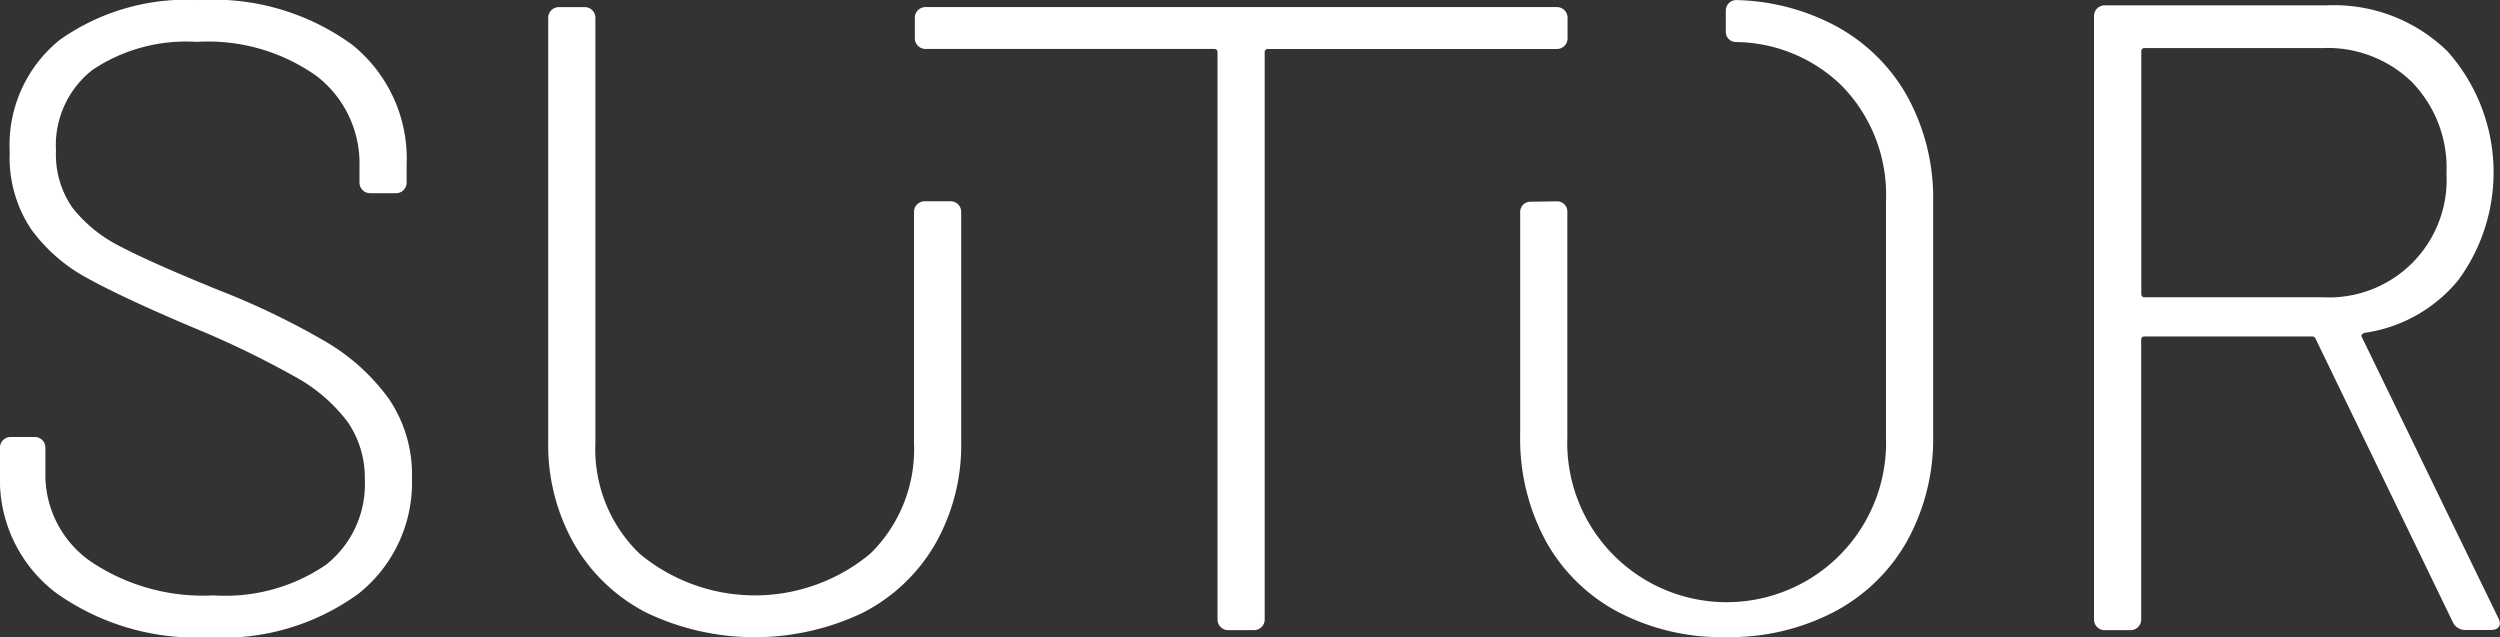
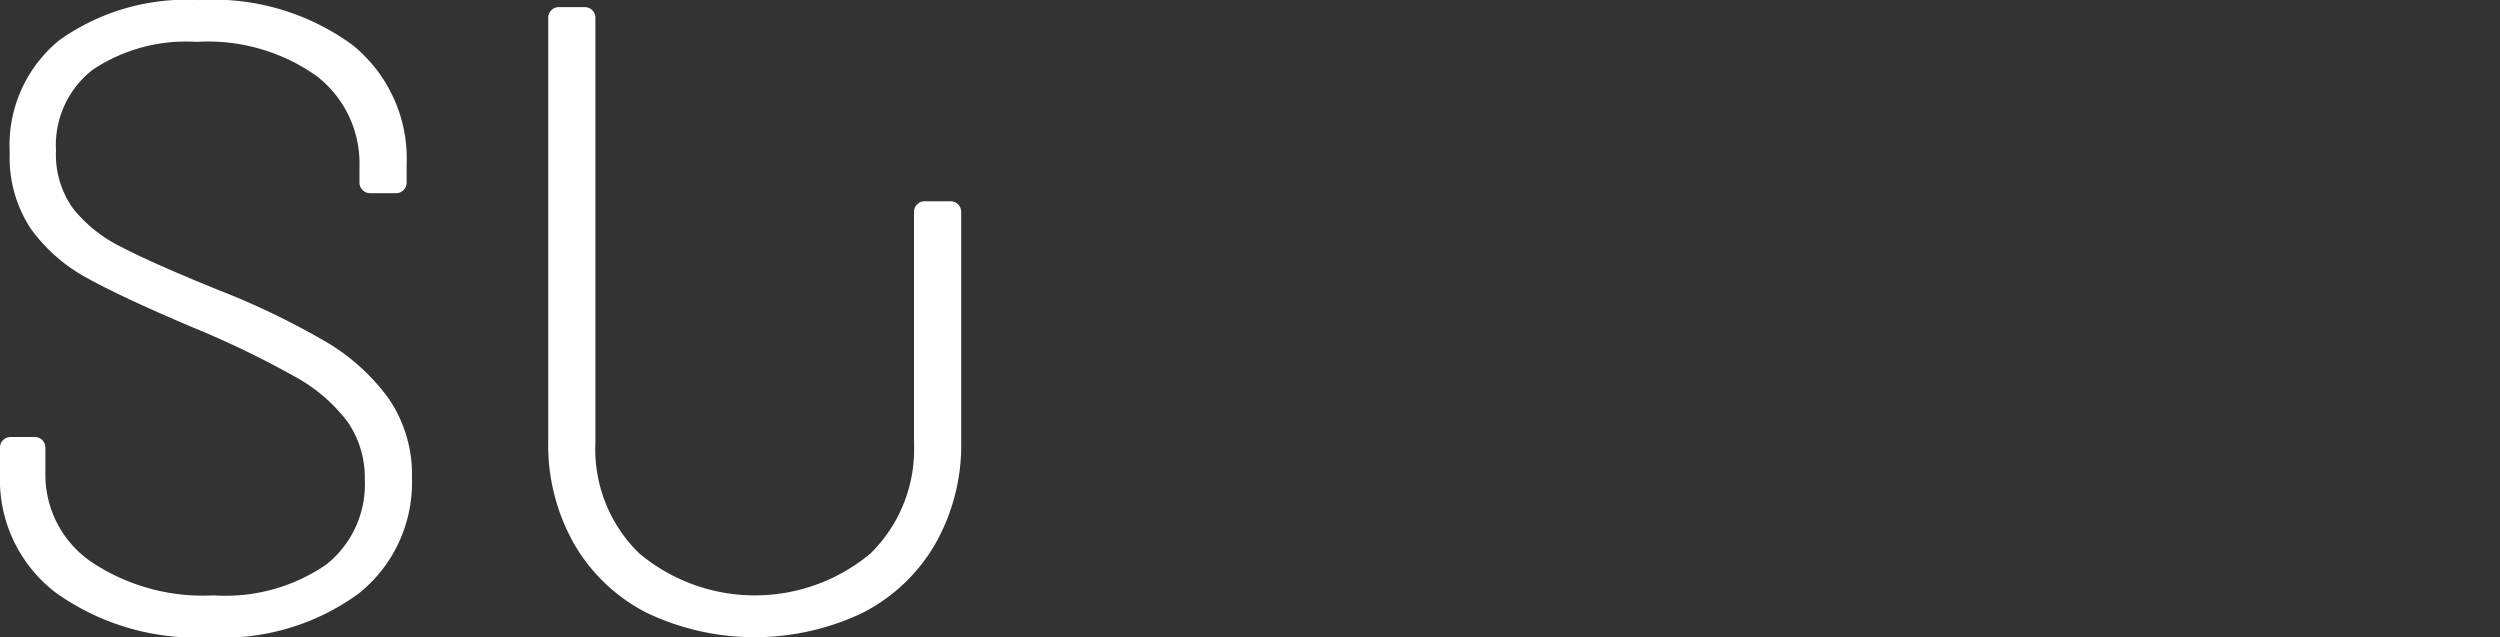
<svg xmlns="http://www.w3.org/2000/svg" height="24.359" viewBox="0 0 95.563 24.359" width="95.563">
  <rect x="0" y="0" width="95.563" height="24.359" fill="#333333" stroke="none" />
  <g data-name="Gruppe 5" id="Gruppe_5" transform="translate(-270.241 -260.61)">
    <path d="M272.4,283.285a5.423,5.423,0,0,1-2.16-4.508v-1.054a.406.406,0,0,1,.409-.409h.919a.406.406,0,0,1,.408.409v.952a4.042,4.042,0,0,0,1.735,3.4,7.683,7.683,0,0,0,4.695,1.293,6.806,6.806,0,0,0,4.3-1.173,3.916,3.916,0,0,0,1.48-3.249,3.77,3.77,0,0,0-.646-2.194A6.287,6.287,0,0,0,281.5,275a35.5,35.5,0,0,0-3.879-1.871q-2.653-1.123-4.014-1.871a6.437,6.437,0,0,1-2.177-1.888,4.934,4.934,0,0,1-.817-2.943,5.16,5.16,0,0,1,1.922-4.3,8.4,8.4,0,0,1,5.324-1.514,9.009,9.009,0,0,1,5.834,1.7,5.573,5.573,0,0,1,2.092,4.559v.714a.406.406,0,0,1-.408.409h-.987a.406.406,0,0,1-.408-.409v-.612a4.209,4.209,0,0,0-1.633-3.453,7.167,7.167,0,0,0-4.592-1.31,6.421,6.421,0,0,0-3.981,1.071,3.65,3.65,0,0,0-1.395,3.079,3.553,3.553,0,0,0,.646,2.211,5.41,5.41,0,0,0,1.854,1.48q1.208.629,3.725,1.65a29.369,29.369,0,0,1,4.065,1.956,7.926,7.926,0,0,1,2.432,2.194,5.133,5.133,0,0,1,.885,3.028,5.424,5.424,0,0,1-2.042,4.423,8.8,8.8,0,0,1-5.715,1.667A9.249,9.249,0,0,1,272.4,283.285Z" data-name="Pfad 1" fill="#fff" id="Pfad_1" />
    <path d="M340.227,284.621a6.756,6.756,0,0,1-2.773-2.637,7.654,7.654,0,0,1-.987-3.912V261.879a.406.406,0,0,1,.409-.409h.986a.407.407,0,0,1,.408.409V278.14a5.547,5.547,0,0,0,1.684,4.218,6.893,6.893,0,0,0,8.828,0,5.577,5.577,0,0,0,1.667-4.218V269.3a.407.407,0,0,1,.409-.409h.987a.406.406,0,0,1,.408.409v8.771a7.657,7.657,0,0,1-.987,3.912,6.758,6.758,0,0,1-2.773,2.637,9.6,9.6,0,0,1-8.267,0Z" data-name="Pfad 2" fill="#fff" id="Pfad_2" transform="translate(-45.27 -0.588)" />
-     <path d="M405.583,261.589a.4.4,0,0,1,.119.29v.782a.406.406,0,0,1-.408.409H394.261a.12.12,0,0,0-.136.136v21.671a.406.406,0,0,1-.408.408h-.987a.406.406,0,0,1-.408-.408V263.205a.12.12,0,0,0-.136-.136H381.16a.407.407,0,0,1-.408-.409v-.782a.406.406,0,0,1,.408-.409h24.134A.4.4,0,0,1,405.583,261.589Z" data-name="Pfad 3" fill="#fff" id="Pfad_3" transform="translate(-75.541 -0.588)" />
-     <path d="M455.275,268.322a.39.39,0,0,1,.4.39v8.618a6.094,6.094,0,1,0,12.18,0v-9.016a5.957,5.957,0,0,0-1.684-4.405,5.878,5.878,0,0,0-4.06-1.676.389.389,0,0,1-.379-.384v-.82a.4.4,0,0,1,.408-.4,8.459,8.459,0,0,1,3.742.962,6.864,6.864,0,0,1,2.79,2.722,8.076,8.076,0,0,1,.986,4.031v8.913a8.076,8.076,0,0,1-.986,4.032,6.862,6.862,0,0,1-2.79,2.721,8.628,8.628,0,0,1-4.15.97,8.527,8.527,0,0,1-4.134-.97,6.772,6.772,0,0,1-2.756-2.721,8.187,8.187,0,0,1-.97-4.032v-8.53a.39.39,0,0,1,.383-.39Z" data-name="Pfad 4" fill="#fff" id="Pfad_4" transform="translate(-125.522 -0.016)" />
-     <path d="M536.923,284.831l-5.239-10.819a.133.133,0,0,0-.136-.1h-6.4a.12.12,0,0,0-.136.136v10.683a.407.407,0,0,1-.409.408h-.987a.406.406,0,0,1-.408-.408V261.664a.407.407,0,0,1,.408-.409h8.505a6.2,6.2,0,0,1,4.609,1.769,6.958,6.958,0,0,1,.409,8.726,5.653,5.653,0,0,1-3.589,2.024c-.114.046-.147.1-.1.17l5.205,10.717a.523.523,0,0,1,.068.2q0,.272-.374.272H537.4A.524.524,0,0,1,536.923,284.831Zm-11.907-21.807v9.254a.12.12,0,0,0,.136.136h6.8a4.495,4.495,0,0,0,4.729-4.729,4.712,4.712,0,0,0-1.31-3.487,4.624,4.624,0,0,0-3.419-1.31h-6.8A.12.12,0,0,0,525.016,263.024Z" data-name="Pfad 5" fill="#fff" id="Pfad_5" transform="translate(-172.923 -0.441)" />
  </g>
</svg>